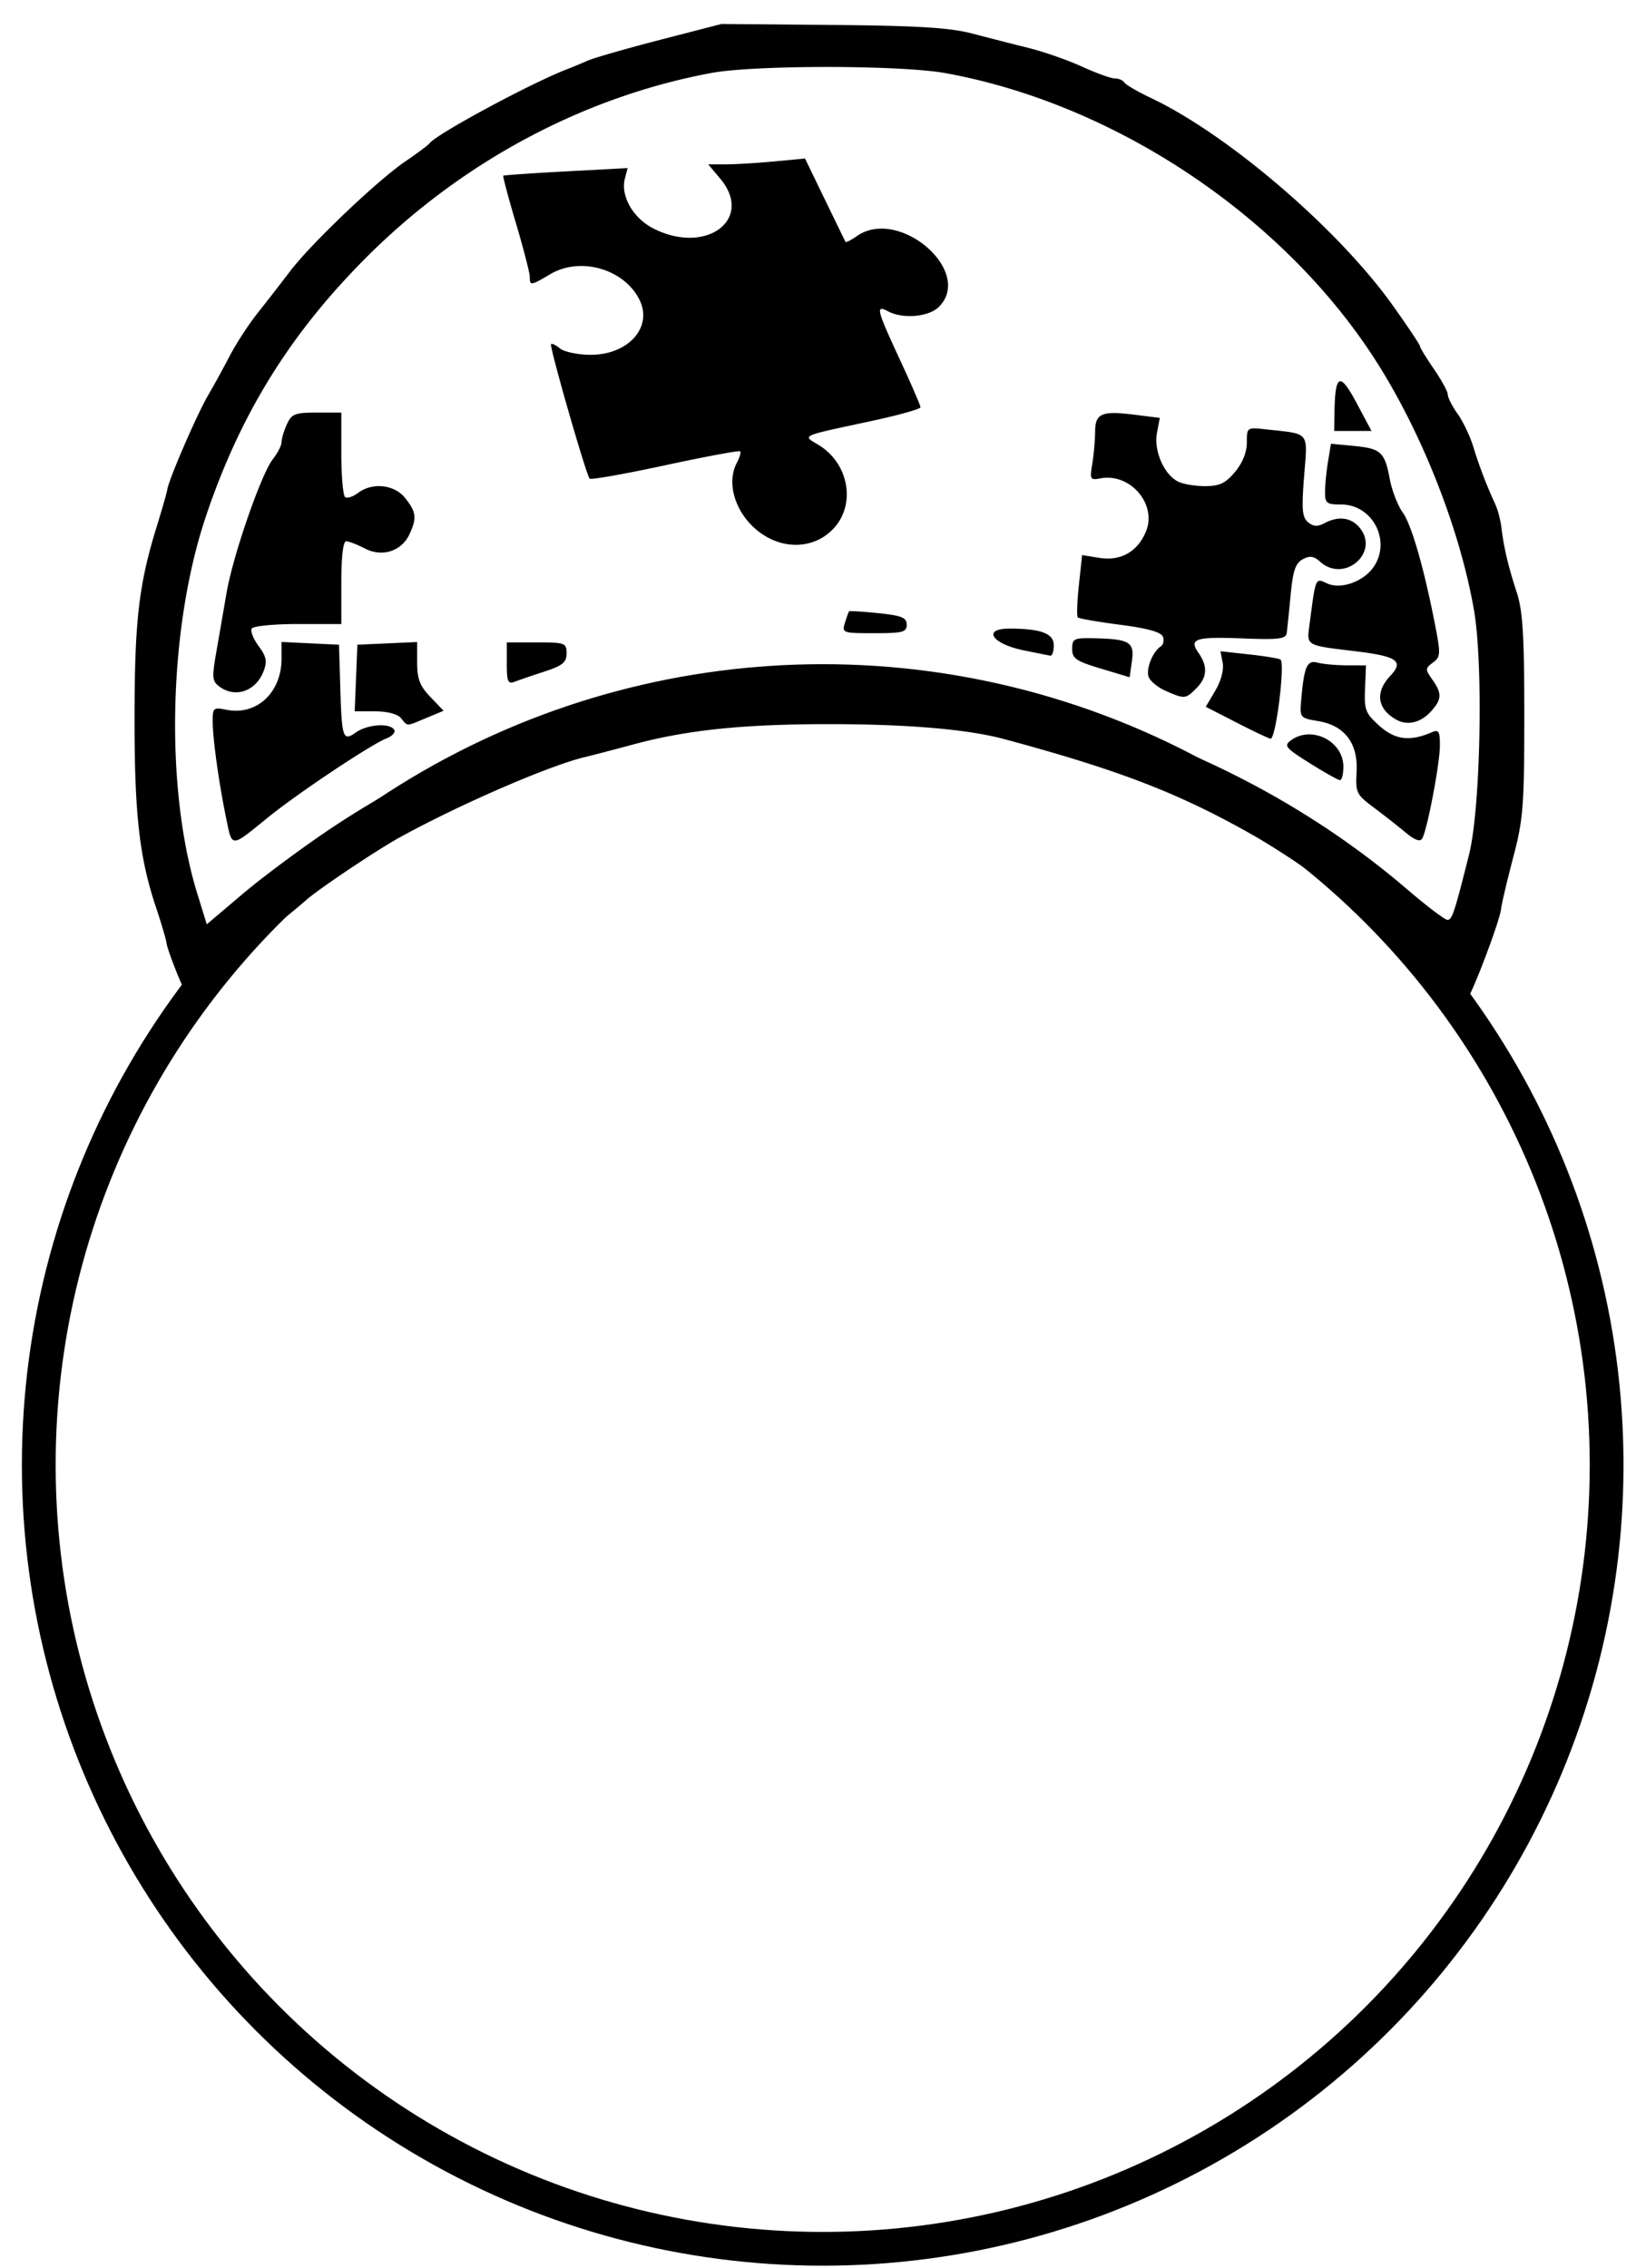
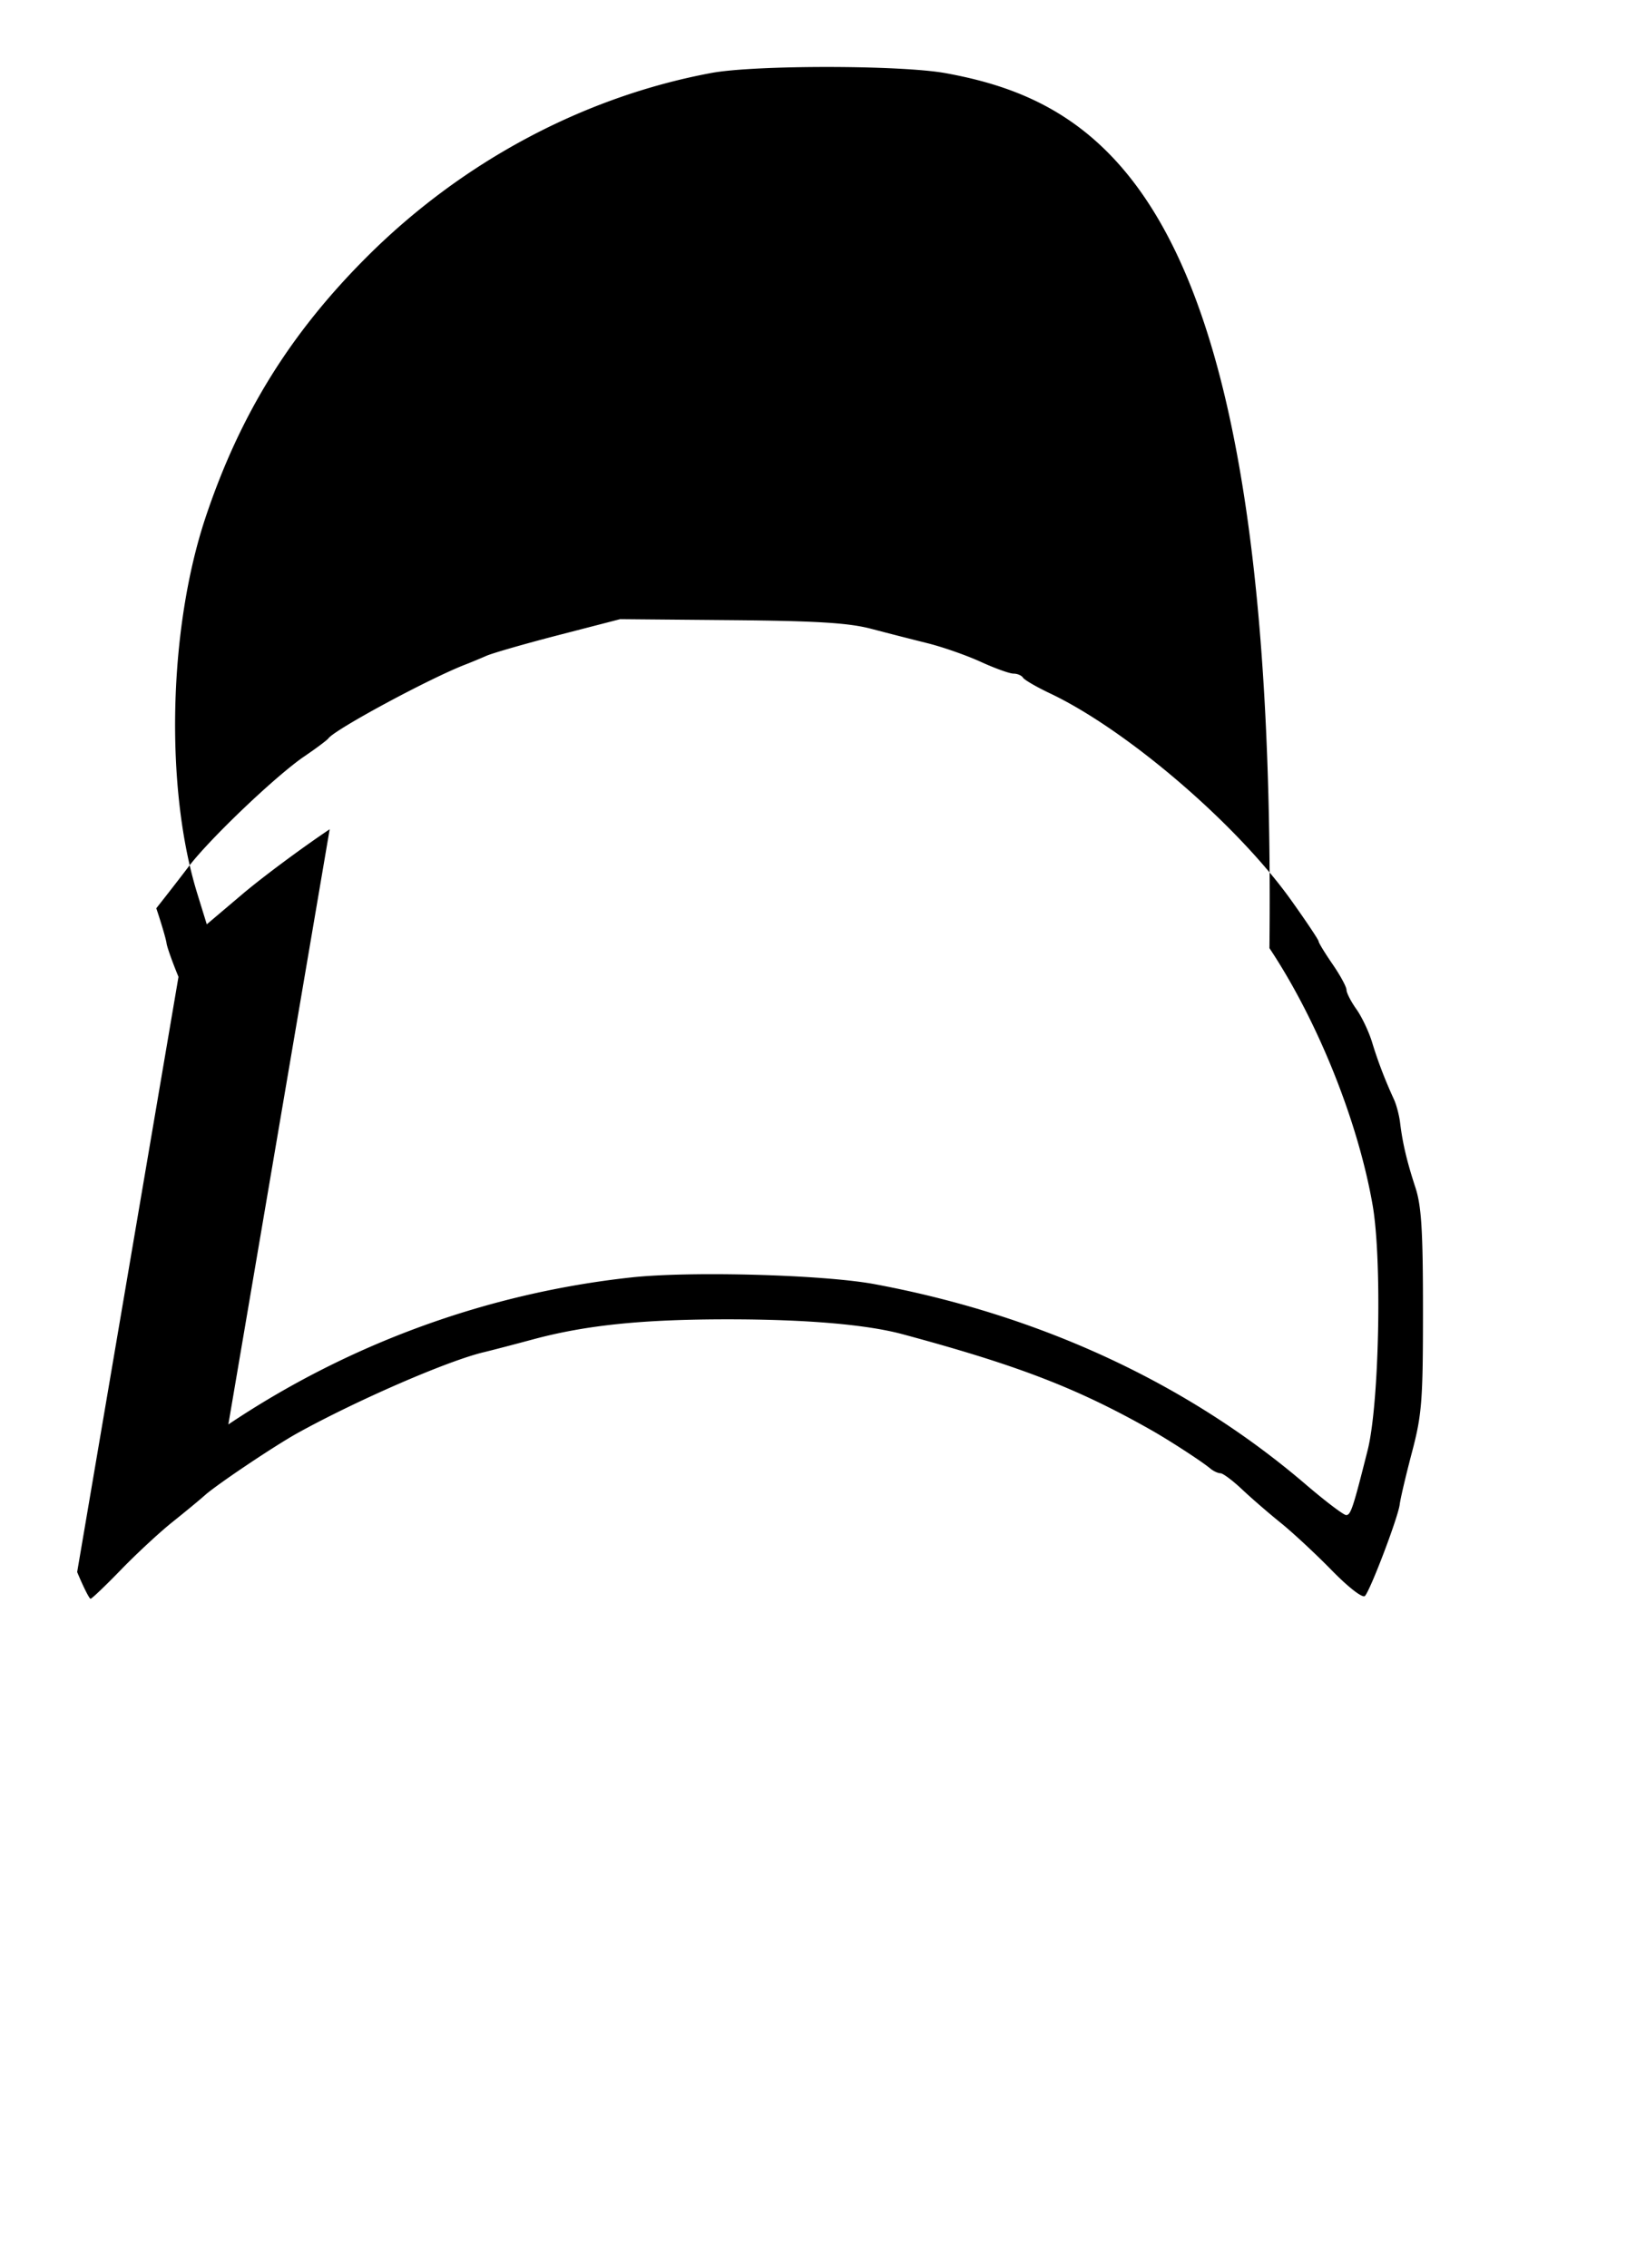
<svg xmlns="http://www.w3.org/2000/svg" xml:space="preserve" width="872" height="1209" viewBox="0 0 872 1209">
-   <circle cx="438.499" cy="780.88" r="417.838" style="fill:none;stroke:#000;stroke-width:18;stroke-dasharray:none;stroke-opacity:1" />
-   <path d="M95.136 520.7c-3.252-7.838-6.121-15.923-6.377-17.967s-2.711-10.408-5.456-18.586c-9.013-26.855-11.632-49.804-11.594-101.602.037-51.585 2.274-70.936 11.744-101.602 2.947-9.54 5.501-18.461 5.678-19.824.683-5.282 15.904-40.415 22.012-50.808 2.805-4.774 7.889-14.04 11.296-20.59 3.408-6.552 10.098-16.827 14.869-22.836a1595 1595 0 0 0 17.346-22.344c11.187-14.73 46.518-48.387 61.476-58.563 6.395-4.351 12.186-8.677 12.867-9.613 3.54-4.86 53.867-31.997 73.104-39.417 2.726-1.052 7.744-3.132 11.152-4.624s20.84-6.499 38.74-11.127l32.547-8.415 59.143.523c45.643.403 62.68 1.453 74.632 4.6a2689 2689 0 0 0 30.078 7.7c8.025 1.994 20.778 6.454 28.34 9.913s15.427 6.29 17.478 6.29 4.332.974 5.069 2.165c.736 1.191 7.214 4.954 14.395 8.362 41.06 19.487 99.627 69.74 128.557 110.307 8.03 11.26 14.6 21.096 14.6 21.857s3.345 6.246 7.434 12.19c4.089 5.942 7.434 12.104 7.434 13.693 0 1.588 2.364 6.207 5.253 10.265 2.89 4.057 6.671 12.035 8.404 17.729 3.083 10.126 6.859 19.985 11.654 30.428 1.315 2.863 2.78 8.439 3.255 12.39 1.302 10.821 3.641 20.721 8.137 34.443 3.251 9.922 4.06 23.005 4.06 65.67 0 48.135-.567 55.431-5.876 75.581-3.232 12.267-6.165 24.75-6.519 27.74-.795 6.735-15.626 45.784-18.544 48.83-1.233 1.286-8.73-4.517-17.75-13.737-8.588-8.78-20.81-20.147-27.157-25.26-6.348-5.112-15.627-13.149-20.62-17.858s-10.163-8.563-11.486-8.563-3.753-1.131-5.4-2.513c-4.408-3.701-21.543-14.85-31.49-20.489-39.427-22.35-71.09-34.558-132.579-51.122-19.12-5.15-51.247-7.9-92.567-7.921-45.889-.025-76.135 3.076-104.441 10.707-10.223 2.756-22.083 5.848-26.357 6.873-19.19 4.6-67.007 25.36-98.788 42.89-12.256 6.76-43.36 27.622-49.801 33.404-2.622 2.353-10.332 8.72-17.133 14.15s-19.133 16.86-27.407 25.4c-8.273 8.541-15.595 15.53-16.27 15.53-.677 0-3.89-6.413-7.142-14.25m80.582-78.67c64.24-43.07 137.929-69.97 214.643-78.353 31.666-3.46 102.537-1.506 129.856 3.582 88.291 16.444 167.027 53.019 229.714 106.708 10.516 9.007 20.23 16.376 21.588 16.376 2.452 0 3.713-3.81 11.478-34.694 6.151-24.462 7.71-101.257 2.647-130.418-7.77-44.763-29.293-98.39-55.017-137.092C680.73 113.072 592.733 55.15 504.066 39.004c-23.937-4.358-101.781-4.42-124.956-.1-68.082 12.692-132.858 47.303-183.716 98.16-40.763 40.764-67.43 83.818-85.71 138.377-19.961 59.58-21.878 144.72-4.524 200.906l5.051 16.355 19.124-16.198c10.518-8.91 31.39-24.423 46.383-34.475" style="fill:#000;stroke-width:2.478" />
-   <path d="M120.641 436.607c-3.91-18.836-7.21-42.37-7.269-51.848-.046-7.476.346-7.822 7.287-6.434 16.132 3.226 29.415-9.106 29.415-27.31V342.2l15.312.73 15.313.73.656 22.05c.833 28.044 1.37 29.608 8.446 24.652 6.144-4.304 17.994-5.105 20.301-1.373.834 1.35-1.03 3.437-4.143 4.637-8.172 3.15-47.468 29.374-63.235 42.2-19.882 16.172-18.895 16.137-22.083.78m628.464 7.082c-4.042-3.363-11.693-9.362-17.002-13.33-9.147-6.836-9.62-7.835-9.023-19.066.806-15.197-6.427-24.63-20.664-26.949-9.282-1.512-9.633-1.909-8.952-10.104 1.57-18.874 3.093-22.545 8.722-21.035 2.898.777 9.911 1.428 15.586 1.447l10.316.033-.516 12.449c-.47 11.341.218 13.106 7.745 19.833 8.335 7.45 16.246 8.402 27.876 3.355 3.64-1.58 4.288-.51 4.288 7.08 0 9.498-6.7 44.772-9.412 49.556-1.104 1.948-3.933.917-8.964-3.269m-51.045-36.904c-12.955-8.145-13.887-9.285-9.944-12.168 11.032-8.067 27.914.44 27.914 14.064 0 3.99-.827 7.218-1.837 7.173s-8.27-4.126-16.133-9.069m-38.914-21.589-16.459-8.448 5.096-8.637c3.044-5.16 4.622-11.116 3.92-14.792l-1.177-6.154 14.99 1.632c8.244.897 15.868 2.136 16.944 2.752 2.68 1.536-2.39 42.427-5.233 42.216-.892-.066-9.029-3.922-18.081-8.569m-445.372-2.335c-1.87-2.253-7.242-3.676-13.882-3.676h-10.833l.72-17.762.72-17.763 15.925-.71 15.925-.71V353.2c0 8.736 1.43 12.456 7.043 18.313l7.042 7.351-9.179 3.835c-11.075 4.628-9.786 4.612-13.48.16m530.431.727c-10.156-5.718-11.381-14.574-3.217-23.265 7.495-7.978 3.86-10.492-19.157-13.253-25.851-3.102-25.34-2.81-23.91-13.694 3.445-26.22 3.053-25.299 9.517-22.353 7.226 3.292 19.186-.92 24.615-8.671 9.684-13.827-.362-33.418-17.137-33.418-7.849 0-8.683-.65-8.66-6.737.015-3.706.731-10.997 1.591-16.202l1.564-9.464 12.029 1.155c14.628 1.406 16.612 3.212 19.292 17.558 1.155 6.18 4.284 14.27 6.954 17.977 4.749 6.592 11.587 30.553 17.507 61.347 2.695 14.018 2.565 15.699-1.44 18.628-4.13 3.02-4.15 3.582-.338 9.025 5.15 7.353 5.11 10.314-.222 16.48-5.583 6.457-12.868 8.332-18.988 4.887m-122.747-15.251c-4.178-1.819-8.308-5.163-9.179-7.432-1.613-4.205 2.064-13.511 6.474-16.385 1.342-.875 1.824-3.196 1.07-5.159-.928-2.42-8.251-4.456-22.774-6.331-11.773-1.52-21.925-3.283-22.56-3.918s-.383-8.37.562-17.19l1.717-16.033 9.29 1.486c11.315 1.809 20.289-3.282 24.743-14.036 6.025-14.545-8.393-31.374-24.277-28.337-5.429 1.038-5.7.547-4.321-7.793.81-4.895 1.484-12.518 1.499-16.94.032-9.93 3.382-11.399 20.968-9.202l13.511 1.688-1.518 8.092c-1.74 9.278 3.62 21.799 11.03 25.764 2.593 1.388 9.098 2.523 14.457 2.523 7.873 0 10.962-1.448 16.087-7.538 4.043-4.805 6.342-10.494 6.342-15.692 0-8.139.02-8.152 10.413-7.01 23.49 2.58 22.005.743 20.115 24.903-1.391 17.78-1.03 21.968 2.117 24.58 2.804 2.327 5.068 2.465 8.688.527 7.216-3.862 13.734-3.2 18.313 1.86 11.882 13.13-7.463 30.544-20.661 18.6-3.292-2.979-5.406-3.265-9.183-1.244-3.876 2.074-5.237 6.105-6.477 19.183-.863 9.106-1.805 18.21-2.094 20.232-.433 3.035-4.427 3.522-22.933 2.798-25.836-1.012-29.365.119-24.05 7.708 5.024 7.172 4.652 13.045-1.198 18.894-5.715 5.715-6.171 5.755-16.17 1.402m-504.336-2.233c-4.07-2.977-4.233-4.74-1.749-18.988a17747 17747 0 0 0 5.42-31.288c3.406-19.784 18.428-63.158 24.585-70.986 2.583-3.283 4.696-7.422 4.696-9.198s1.279-6.038 2.843-9.47c2.53-5.553 4.284-6.24 15.925-6.24h13.082v21.905c0 12.048.94 22.487 2.089 23.197s4.18-.292 6.738-2.227c7.744-5.862 19.515-4.568 25.295 2.78 5.808 7.384 6.186 10.485 2.31 18.99-4.198 9.215-14.544 12.615-23.809 7.824-4.114-2.128-8.637-3.869-10.051-3.869-1.605 0-2.572 8.288-2.572 22.05v22.051h-23.13c-12.723 0-23.798 1.079-24.613 2.397-.815 1.32.826 5.52 3.647 9.335 4.15 5.612 4.66 8.167 2.68 13.379-4.039 10.62-14.955 14.523-23.386 8.358m153.003-12.382v-11.287h15.925c15.149 0 15.925.285 15.925 5.843 0 4.813-2.076 6.522-11.771 9.693-6.474 2.118-13.64 4.568-15.925 5.445-3.535 1.356-4.154-.089-4.154-9.694m316.666 2.684c-13.283-3.987-15.313-5.38-15.313-10.509 0-5.454.902-5.893 11.638-5.668 18.909.397 21.636 2.03 20.213 12.103l-1.225 8.67zm-41.038-9.706c-17.124-3.502-22.471-11.615-7.656-11.615 16.661 0 23.581 2.606 23.581 8.881 0 3.2-.827 5.689-1.837 5.53-1.01-.16-7.35-1.418-14.088-2.796m-95.412-14.678c.932-3.031 1.927-5.79 2.212-6.13.284-.339 7.313.094 15.62.962 12.518 1.309 15.104 2.358 15.104 6.13 0 4.005-2.076 4.551-17.315 4.551-16.825 0-17.267-.156-15.62-5.513m-40.516-45.197c-15.805-8.186-23.91-27.402-17-40.312 1.456-2.722 2.21-5.387 1.674-5.923s-18.51 2.805-39.942 7.425c-21.433 4.62-39.55 7.831-40.262 7.137-1.824-1.78-21.568-70.535-20.59-71.705.44-.53 2.557.494 4.701 2.274 2.145 1.78 9.255 3.315 15.8 3.412 20.38.3 33.895-14.492 26.687-29.209-8.082-16.5-31.445-23.284-47.524-13.798-10.53 6.213-10.994 6.275-10.994 1.454 0-2.064-3.317-14.917-7.37-28.563-4.054-13.646-7.086-25.052-6.738-25.347s15.398-1.332 33.445-2.304l32.811-1.767-1.445 5.528c-2.432 9.299 4.288 21.112 15.165 26.661 28.131 14.352 53.868-4.896 35.59-26.618l-6.342-7.538 9.405-.017c5.173-.01 16.78-.714 25.792-1.565l16.387-1.548 10.553 21.778c5.804 11.978 10.762 22.166 11.018 22.64.255.475 2.986-.903 6.068-3.062 22.436-15.715 62.542 18.897 43.714 37.725-5.386 5.386-19.212 6.592-27.112 2.364-6.734-3.604-6.098-1.003 6.286 25.678 6.064 13.065 11.025 24.526 11.025 25.468s-11.852 4.26-26.337 7.373c-38.535 8.28-36.68 7.433-27.93 12.754 15.86 9.644 19.916 31.11 8.33 44.077-8.647 9.677-22.587 11.887-34.865 5.529zm301.477-67.504c.332-20.048 2.94-21.061 11.736-4.558l7.98 14.97H711.13z" style="fill:#000;stroke-width:2.45" />
+   <path d="M95.136 520.7c-3.252-7.838-6.121-15.923-6.377-17.967s-2.711-10.408-5.456-18.586a1595 1595 0 0 0 17.346-22.344c11.187-14.73 46.518-48.387 61.476-58.563 6.395-4.351 12.186-8.677 12.867-9.613 3.54-4.86 53.867-31.997 73.104-39.417 2.726-1.052 7.744-3.132 11.152-4.624s20.84-6.499 38.74-11.127l32.547-8.415 59.143.523c45.643.403 62.68 1.453 74.632 4.6a2689 2689 0 0 0 30.078 7.7c8.025 1.994 20.778 6.454 28.34 9.913s15.427 6.29 17.478 6.29 4.332.974 5.069 2.165c.736 1.191 7.214 4.954 14.395 8.362 41.06 19.487 99.627 69.74 128.557 110.307 8.03 11.26 14.6 21.096 14.6 21.857s3.345 6.246 7.434 12.19c4.089 5.942 7.434 12.104 7.434 13.693 0 1.588 2.364 6.207 5.253 10.265 2.89 4.057 6.671 12.035 8.404 17.729 3.083 10.126 6.859 19.985 11.654 30.428 1.315 2.863 2.78 8.439 3.255 12.39 1.302 10.821 3.641 20.721 8.137 34.443 3.251 9.922 4.06 23.005 4.06 65.67 0 48.135-.567 55.431-5.876 75.581-3.232 12.267-6.165 24.75-6.519 27.74-.795 6.735-15.626 45.784-18.544 48.83-1.233 1.286-8.73-4.517-17.75-13.737-8.588-8.78-20.81-20.147-27.157-25.26-6.348-5.112-15.627-13.149-20.62-17.858s-10.163-8.563-11.486-8.563-3.753-1.131-5.4-2.513c-4.408-3.701-21.543-14.85-31.49-20.489-39.427-22.35-71.09-34.558-132.579-51.122-19.12-5.15-51.247-7.9-92.567-7.921-45.889-.025-76.135 3.076-104.441 10.707-10.223 2.756-22.083 5.848-26.357 6.873-19.19 4.6-67.007 25.36-98.788 42.89-12.256 6.76-43.36 27.622-49.801 33.404-2.622 2.353-10.332 8.72-17.133 14.15s-19.133 16.86-27.407 25.4c-8.273 8.541-15.595 15.53-16.27 15.53-.677 0-3.89-6.413-7.142-14.25m80.582-78.67c64.24-43.07 137.929-69.97 214.643-78.353 31.666-3.46 102.537-1.506 129.856 3.582 88.291 16.444 167.027 53.019 229.714 106.708 10.516 9.007 20.23 16.376 21.588 16.376 2.452 0 3.713-3.81 11.478-34.694 6.151-24.462 7.71-101.257 2.647-130.418-7.77-44.763-29.293-98.39-55.017-137.092C680.73 113.072 592.733 55.15 504.066 39.004c-23.937-4.358-101.781-4.42-124.956-.1-68.082 12.692-132.858 47.303-183.716 98.16-40.763 40.764-67.43 83.818-85.71 138.377-19.961 59.58-21.878 144.72-4.524 200.906l5.051 16.355 19.124-16.198c10.518-8.91 31.39-24.423 46.383-34.475" style="fill:#000;stroke-width:2.478" />
</svg>